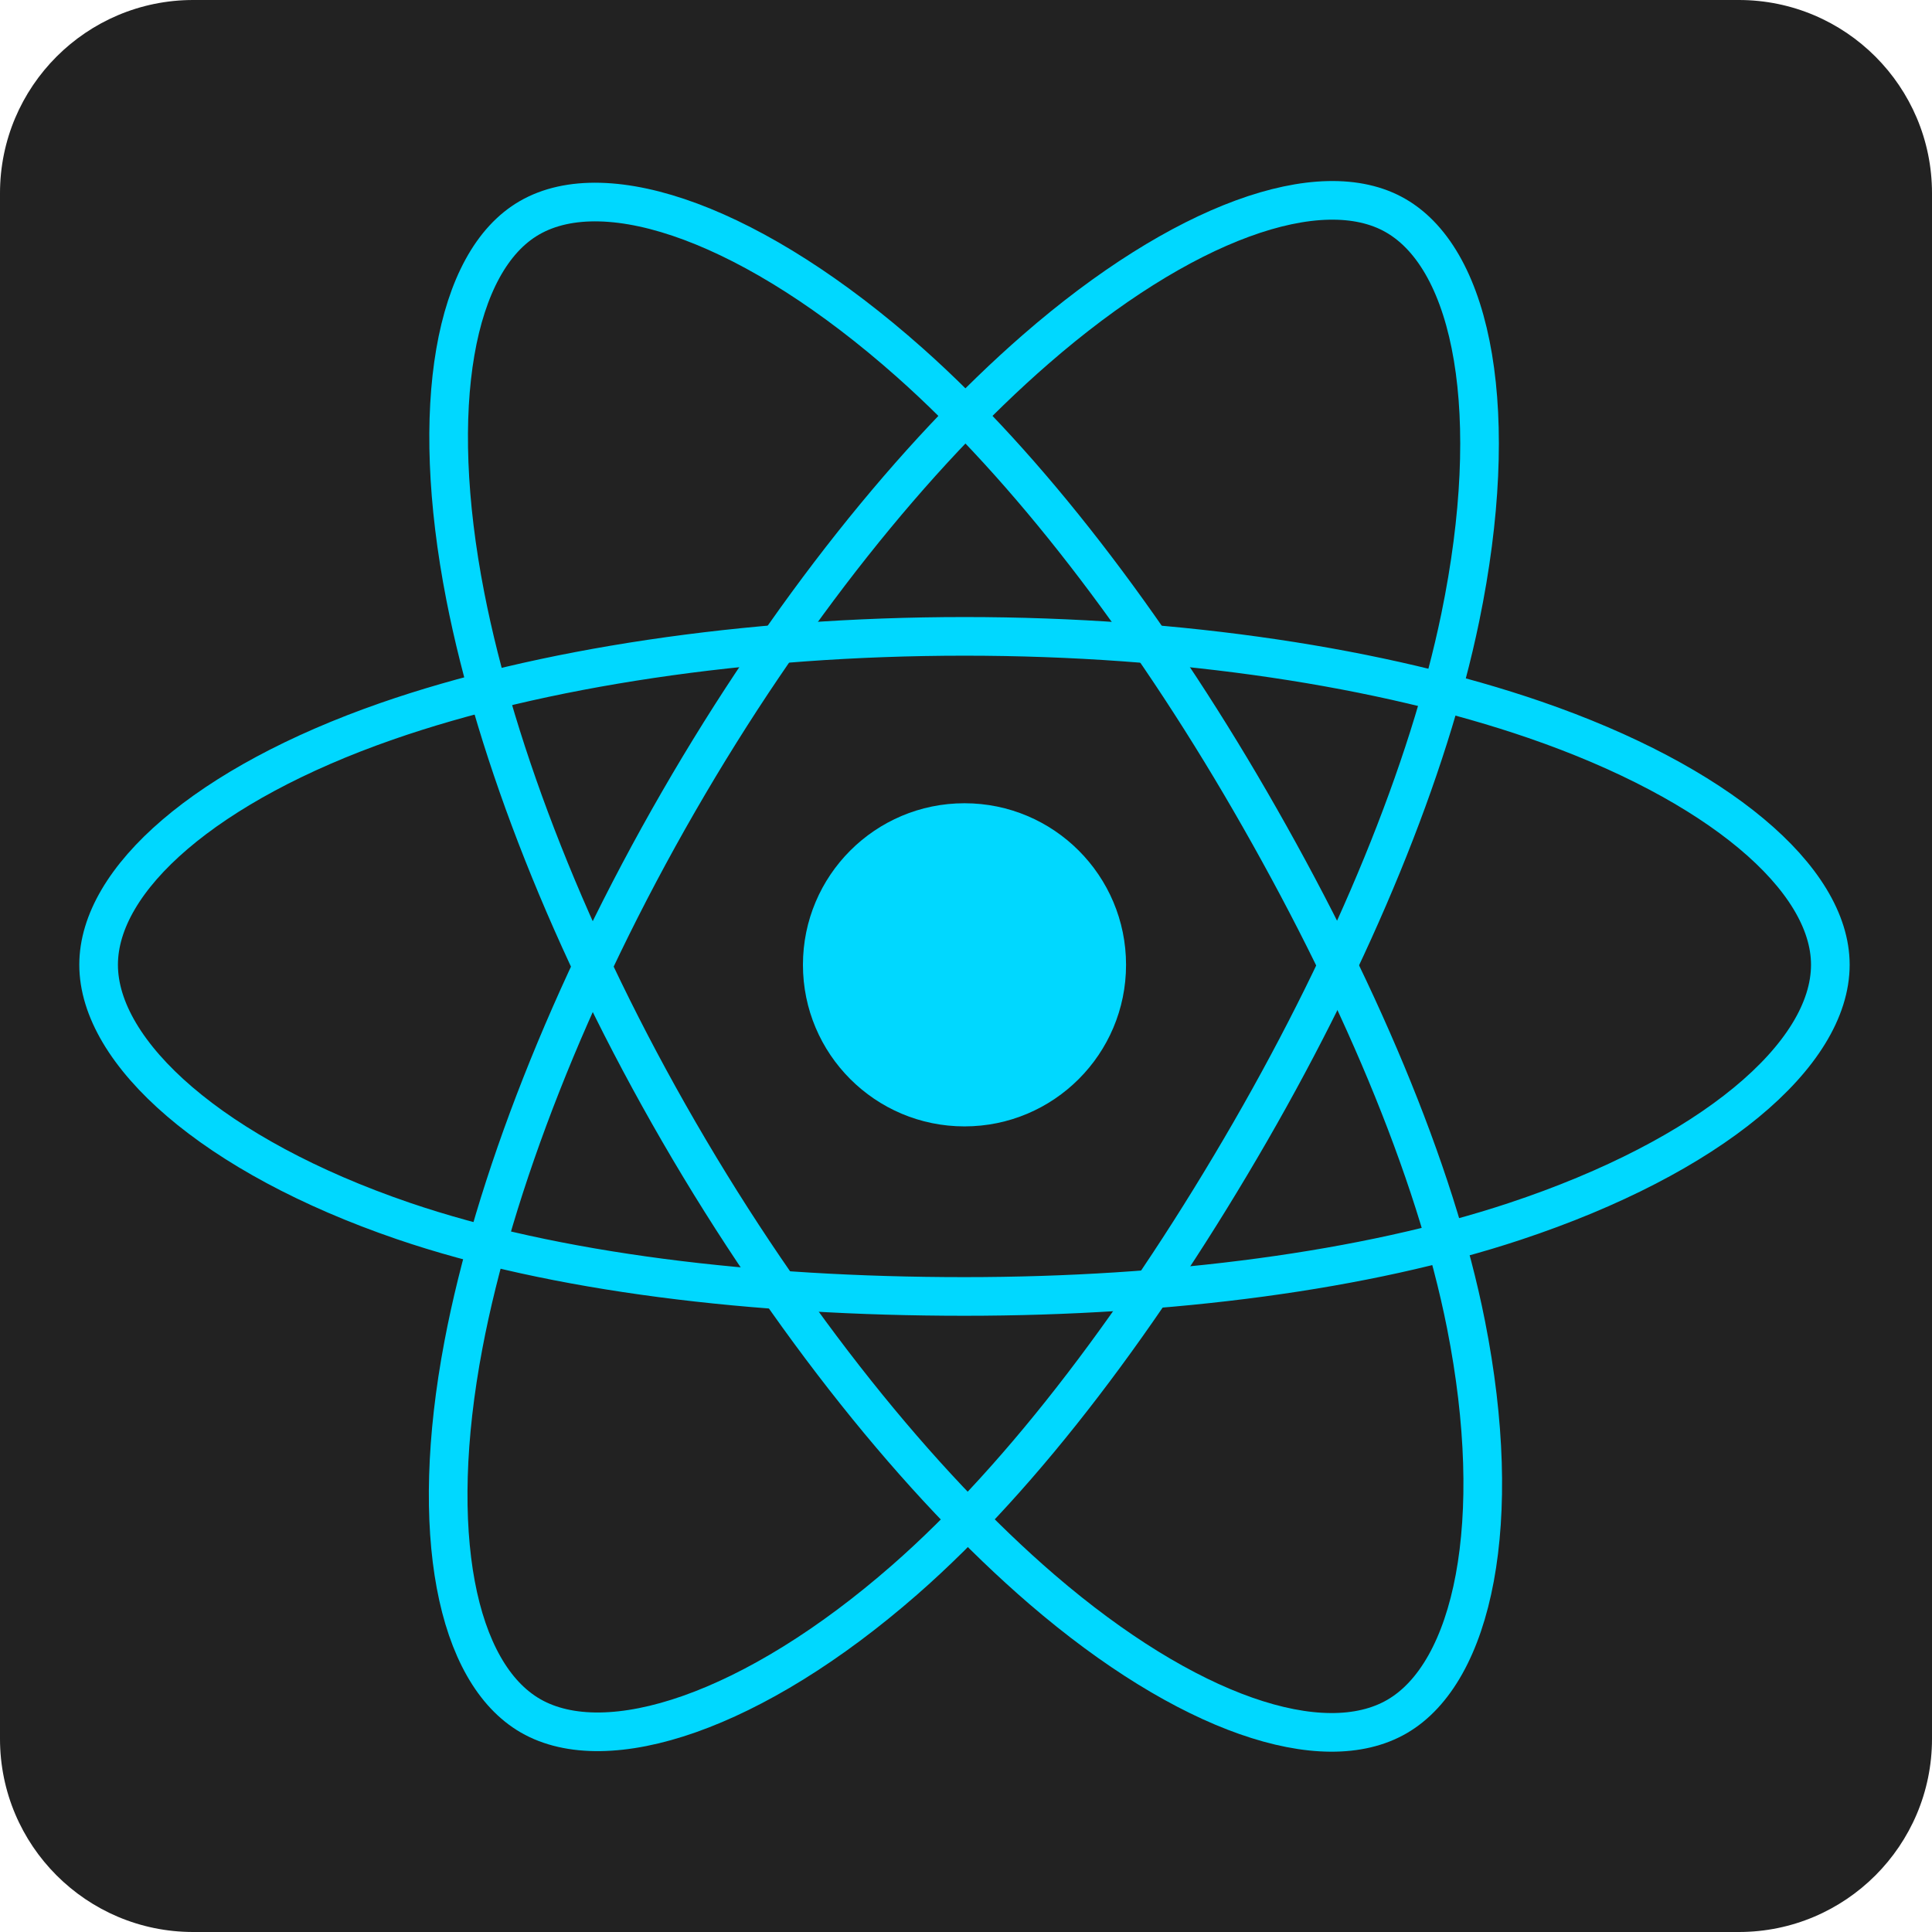
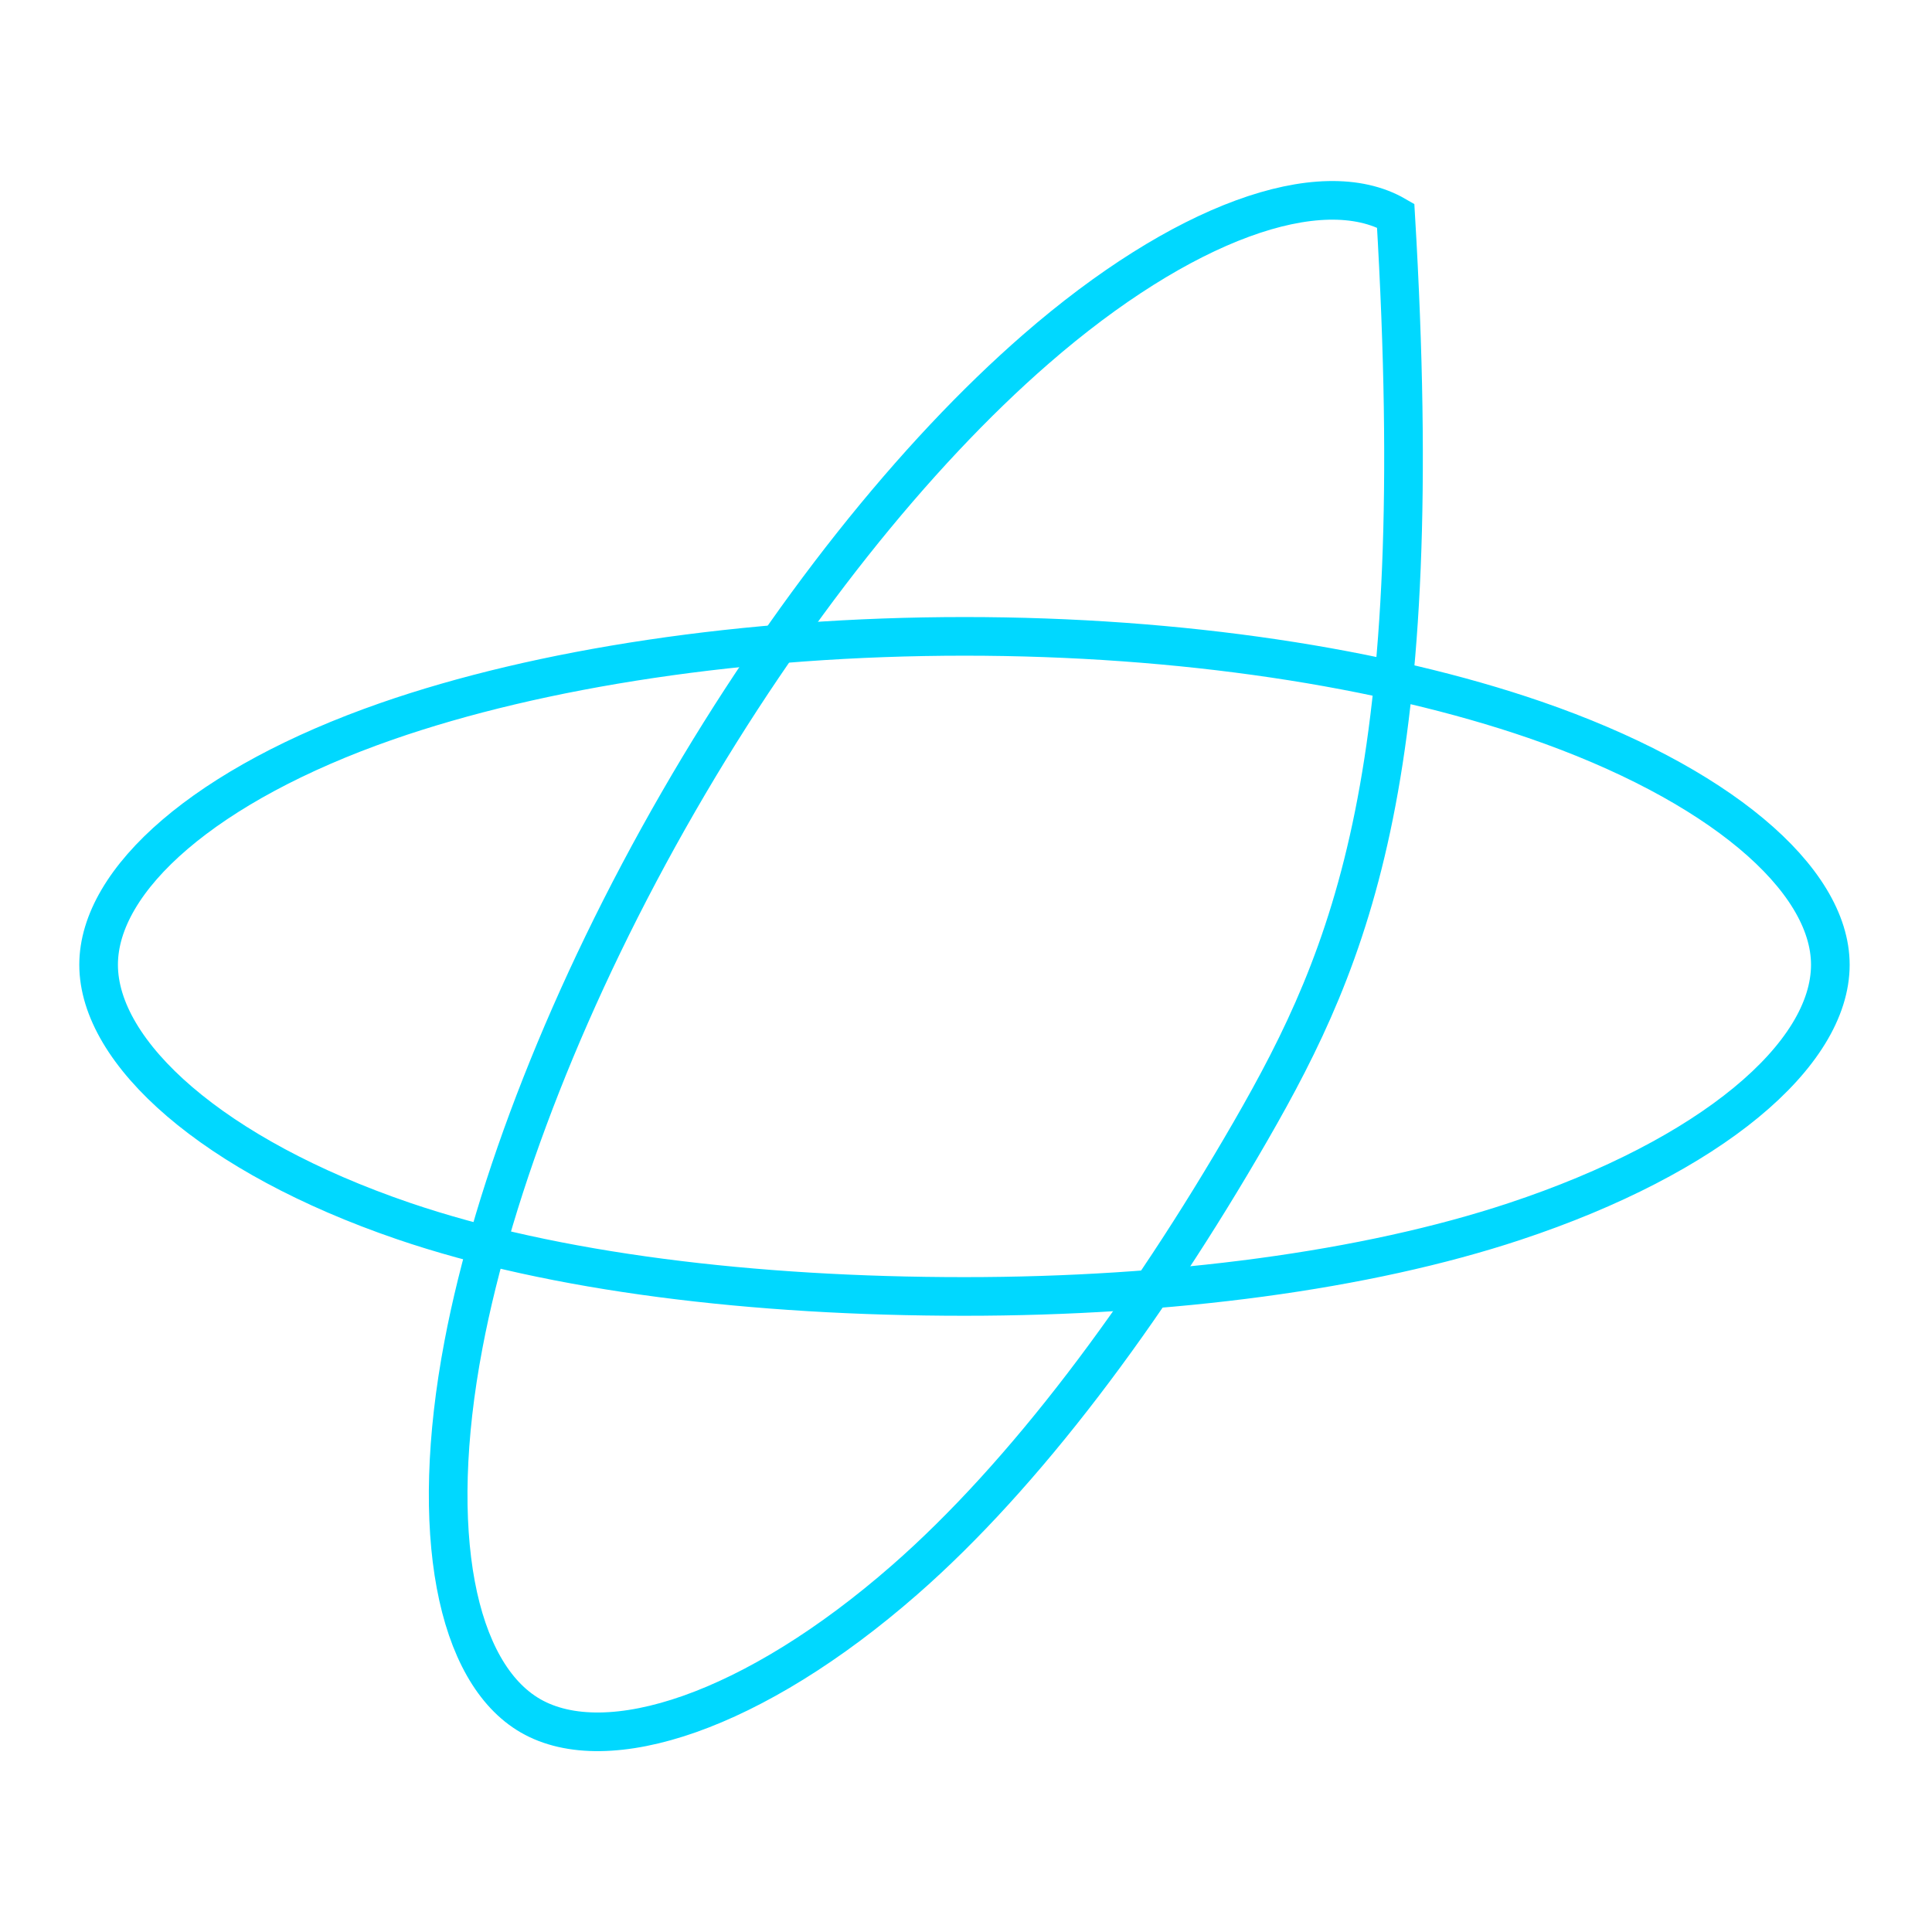
<svg xmlns="http://www.w3.org/2000/svg" width="50" height="50" viewBox="0 0 50 50" fill="none">
  <g clip-path="url(#clip0_213_50)">
-     <path d="M0 5C0 2.239 2.239 0 5 0H45C47.761 0 50 2.239 50 5V45C50 47.761 47.761 50 45 50H5C2.239 50 0 47.761 0 45V5Z" fill="#222222" />
-     <path d="M24.961 29.151C27.27 29.151 29.142 27.279 29.142 24.97C29.142 22.66 27.27 20.788 24.961 20.788C22.652 20.788 20.78 22.66 20.78 24.97C20.78 27.279 22.652 29.151 24.961 29.151Z" fill="#00D8FF" />
    <path d="M24.961 16.469C30.574 16.469 35.789 17.275 39.72 18.627C44.456 20.258 47.369 22.73 47.369 24.968C47.369 27.301 44.282 29.927 39.196 31.612C35.351 32.886 30.289 33.552 24.961 33.552C19.498 33.552 14.326 32.927 10.436 31.598C5.516 29.916 2.552 27.256 2.552 24.968C2.552 22.748 5.334 20.295 10.004 18.668C13.95 17.293 19.293 16.469 24.961 16.469Z" stroke="#00D8FF" stroke-miterlimit="10" />
-     <path d="M17.562 20.744C20.366 15.882 23.669 11.767 26.806 9.038C30.585 5.749 34.182 4.462 36.12 5.58C38.141 6.744 38.874 10.731 37.792 15.98C36.974 19.948 35.023 24.664 32.361 29.281C29.632 34.013 26.506 38.182 23.412 40.887C19.498 44.31 15.712 45.548 13.73 44.405C11.807 43.296 11.072 39.662 11.994 34.802C12.773 30.693 14.729 25.654 17.562 20.744Z" stroke="#00D8FF" stroke-miterlimit="10" />
-     <path d="M17.569 29.29C14.757 24.432 12.842 19.516 12.043 15.435C11.082 10.519 11.761 6.76 13.699 5.639C15.717 4.47 19.537 5.825 23.544 9.383C26.574 12.074 29.684 16.119 32.354 20.732C35.091 25.46 37.143 30.249 37.94 34.28C38.95 39.381 38.132 43.279 36.152 44.425C34.23 45.537 30.715 44.36 26.965 41.133C23.798 38.407 20.409 34.196 17.569 29.29Z" stroke="#00D8FF" stroke-miterlimit="10" />
+     <path d="M17.562 20.744C20.366 15.882 23.669 11.767 26.806 9.038C30.585 5.749 34.182 4.462 36.12 5.58C36.974 19.948 35.023 24.664 32.361 29.281C29.632 34.013 26.506 38.182 23.412 40.887C19.498 44.31 15.712 45.548 13.73 44.405C11.807 43.296 11.072 39.662 11.994 34.802C12.773 30.693 14.729 25.654 17.562 20.744Z" stroke="#00D8FF" stroke-miterlimit="10" />
  </g>
  <defs>
    <clipPath id="clip0_213_50">
      <rect width="50" height="50" fill="white" />
    </clipPath>
  </defs>
</svg>